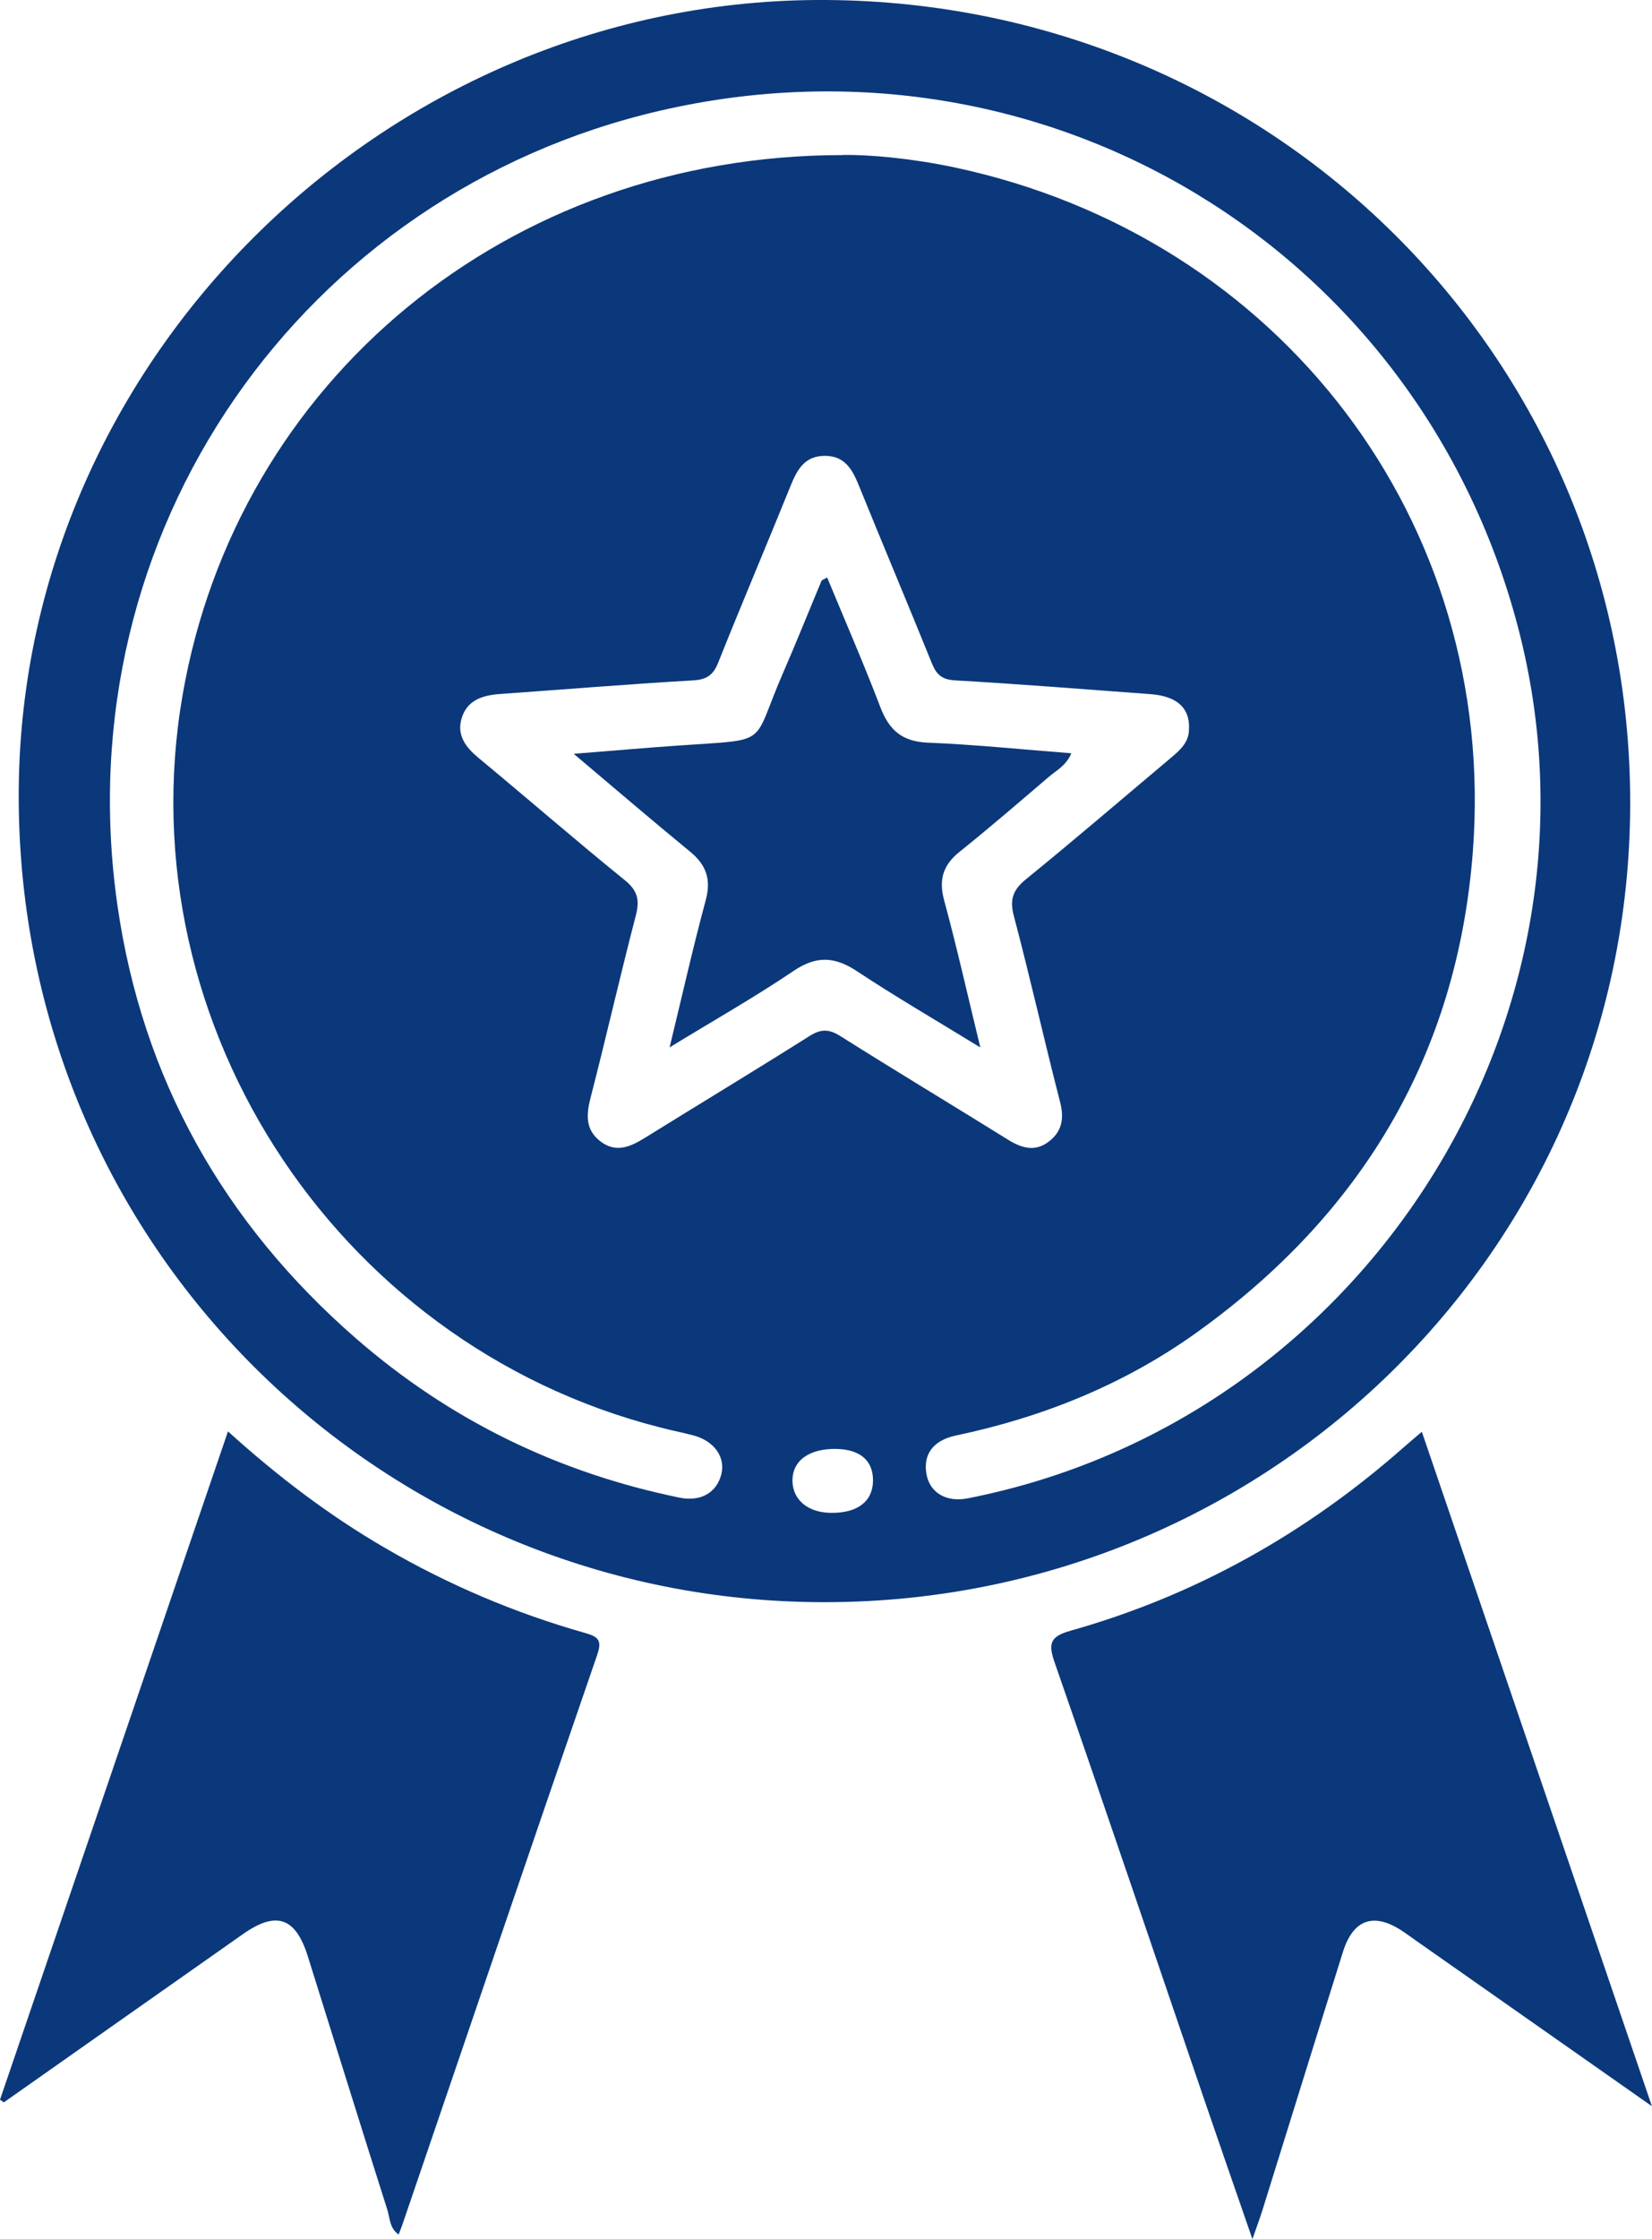
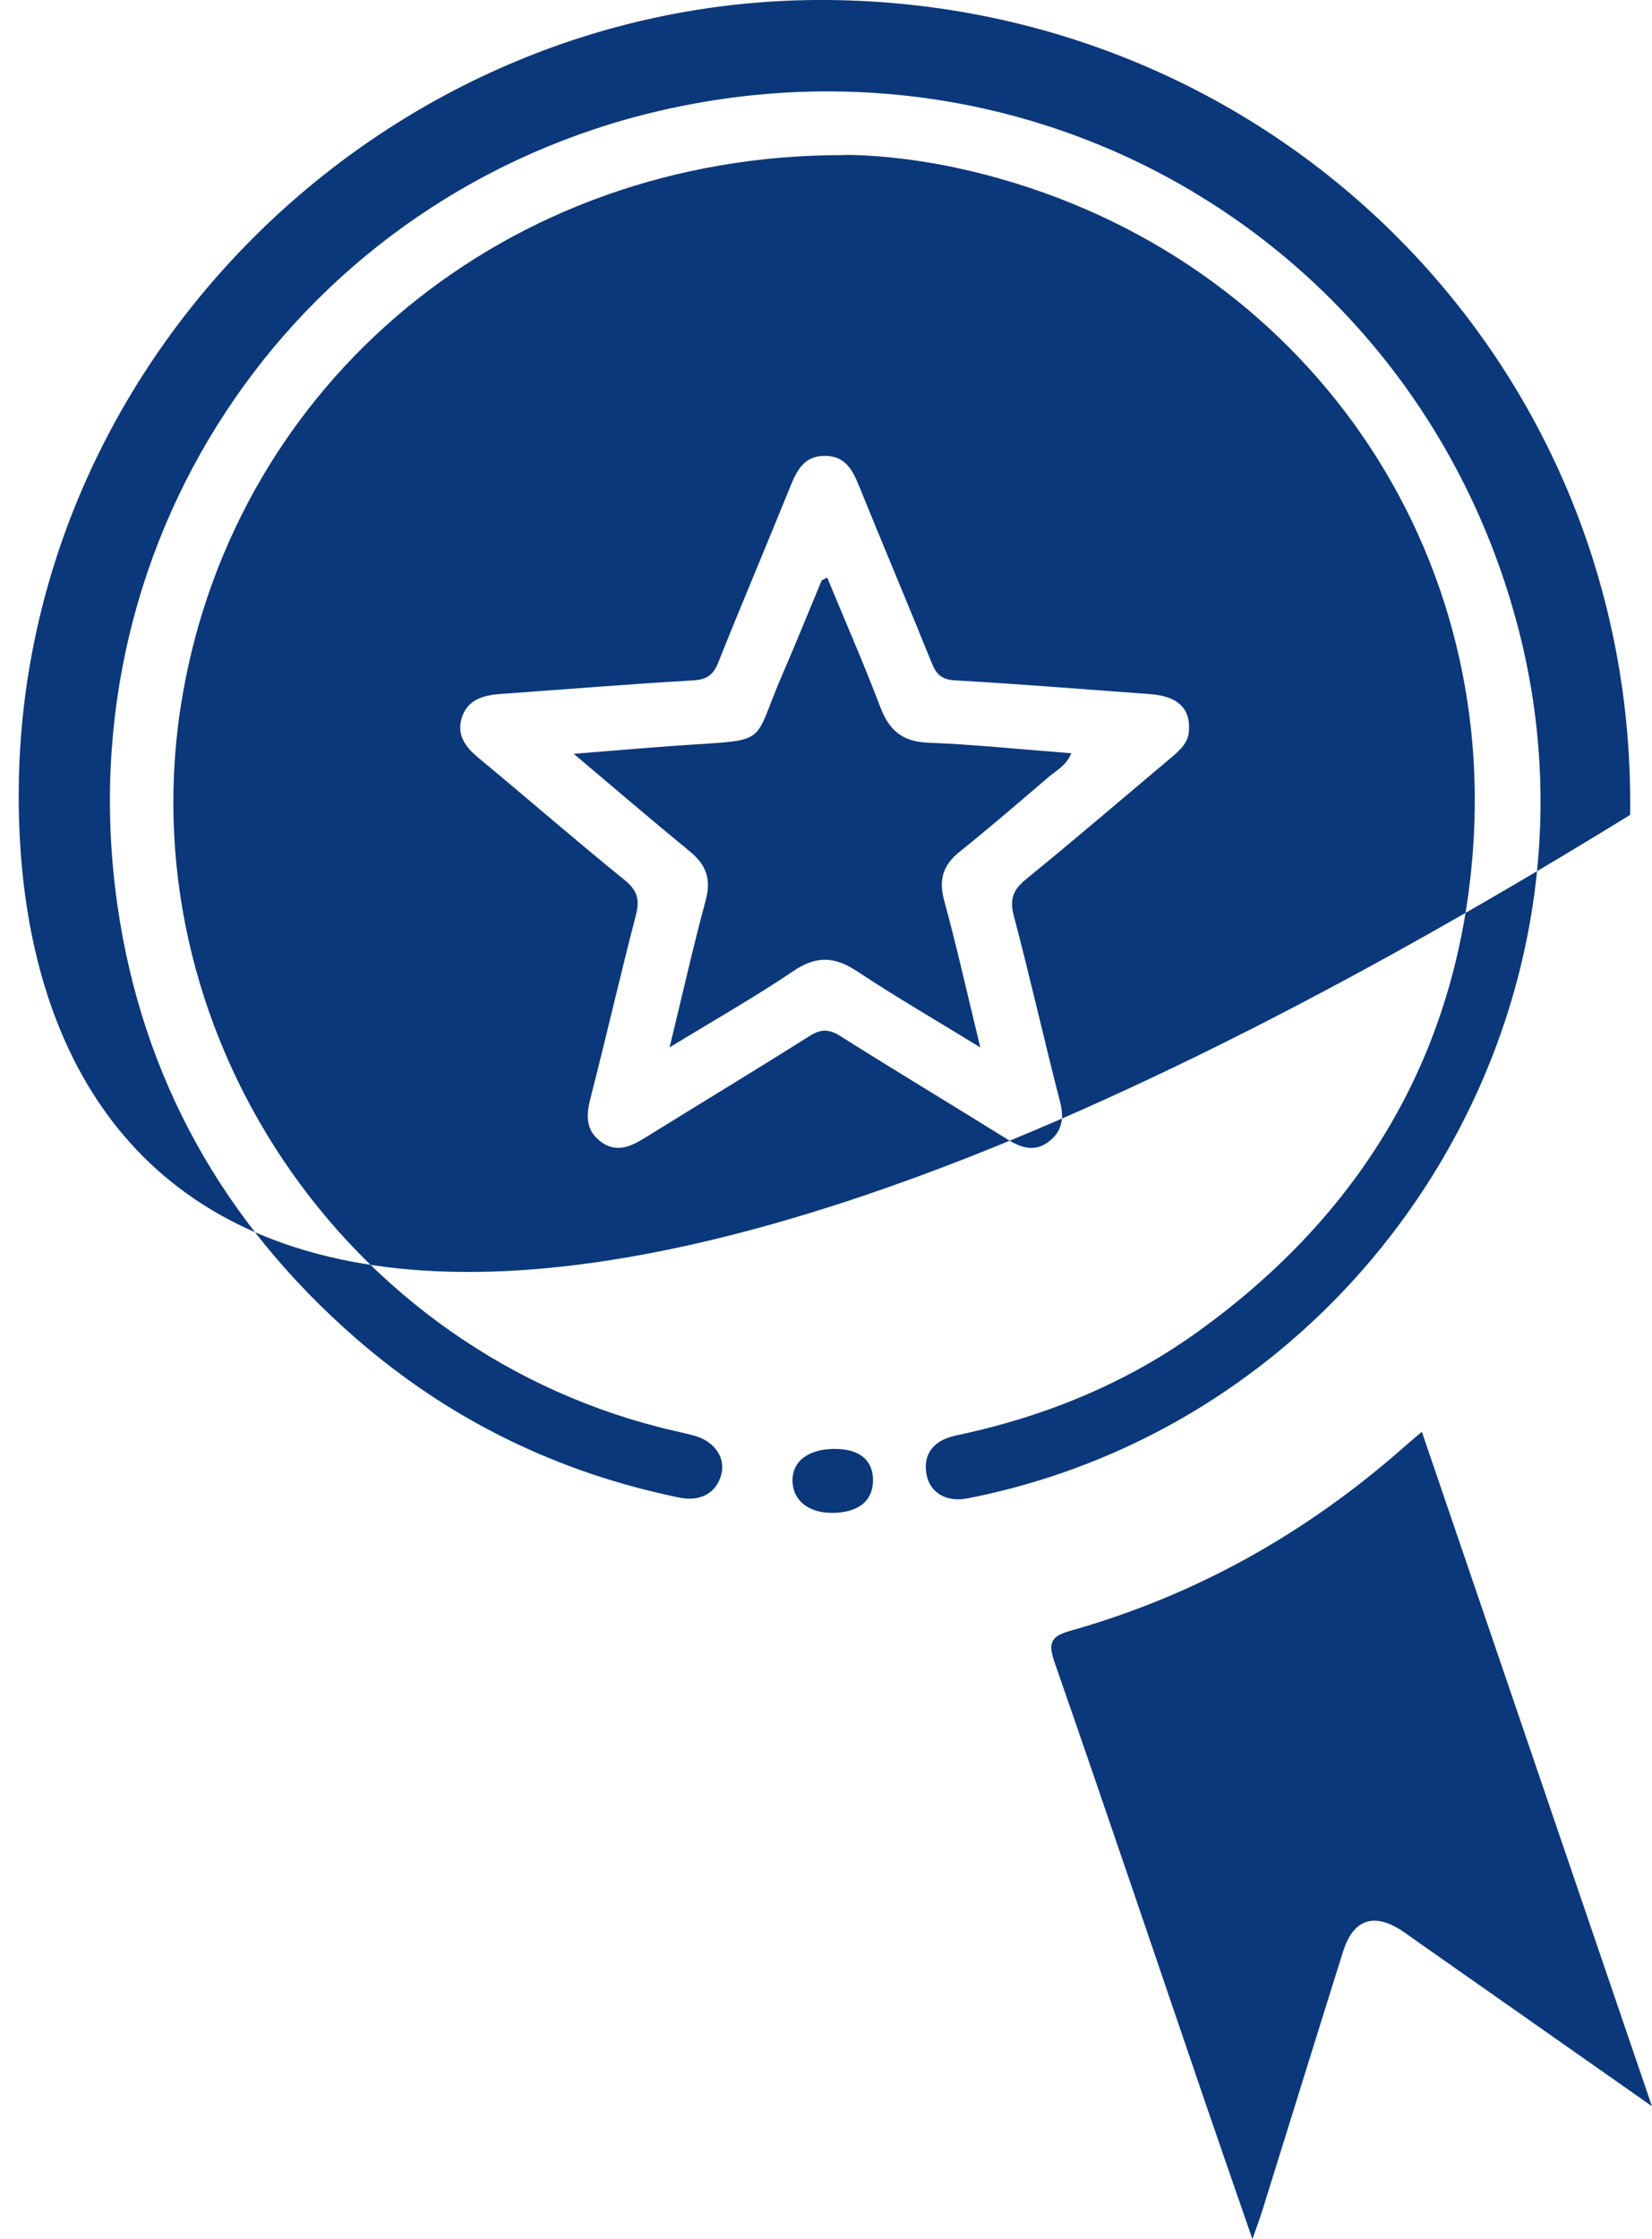
<svg xmlns="http://www.w3.org/2000/svg" width="31" height="42" viewBox="0 0 31 42" fill="none">
  <g id="Layer_1" clip-path="url(#clip0_27_82)">
    <g id="PRlXK3.tif">
      <g id="Group">
-         <path id="Vector" d="M15.513 0C23.972 0.058 30.714 6.842 30.589 15.286C30.466 23.66 23.516 30.254 15.094 30.049C6.941 29.852 0.272 23.218 0.352 14.783C0.429 6.666 7.319 -0.056 15.513 0ZM15.817 2.907C16.3 2.898 17.112 2.97 17.911 3.14C24.026 4.44 28.11 9.801 27.638 15.976C27.348 19.769 25.564 22.761 22.473 24.983C21.111 25.962 19.582 26.581 17.938 26.927C17.503 27.019 17.314 27.291 17.388 27.666C17.455 28.006 17.765 28.183 18.157 28.106C25.608 26.647 30.398 19.072 28.487 11.771C26.63 4.674 19.61 0.404 12.384 2.077C5.684 3.628 1.196 9.963 2.204 16.984C2.67 20.229 4.195 22.942 6.68 25.106C8.436 26.634 10.467 27.625 12.754 28.093C13.148 28.173 13.447 28 13.535 27.658C13.618 27.336 13.405 27.032 13.018 26.927C12.906 26.897 12.793 26.871 12.679 26.846C6.449 25.424 2.34 19.29 3.427 13.033C4.447 7.159 9.506 2.909 15.816 2.909L15.817 2.907ZM22.313 13.65C22.319 13.268 22.076 13.056 21.58 13.02C20.359 12.93 19.14 12.832 17.919 12.762C17.667 12.748 17.569 12.646 17.485 12.438C17.035 11.325 16.568 10.22 16.117 9.108C15.995 8.809 15.856 8.552 15.482 8.551C15.108 8.548 14.963 8.8 14.841 9.1C14.391 10.213 13.921 11.318 13.476 12.432C13.381 12.669 13.257 12.748 13.002 12.763C11.795 12.833 10.59 12.932 9.384 13.018C9.06 13.041 8.767 13.129 8.663 13.472C8.567 13.792 8.737 14.015 8.981 14.218C9.898 14.977 10.798 15.76 11.724 16.51C11.972 16.71 12.005 16.889 11.93 17.178C11.635 18.31 11.376 19.452 11.084 20.584C11 20.906 10.981 21.189 11.265 21.408C11.561 21.637 11.836 21.509 12.109 21.339C13.134 20.703 14.167 20.08 15.187 19.436C15.4 19.301 15.551 19.297 15.768 19.434C16.813 20.093 17.872 20.729 18.92 21.381C19.178 21.541 19.43 21.61 19.686 21.41C19.931 21.22 19.971 20.977 19.893 20.673C19.594 19.512 19.332 18.342 19.025 17.182C18.941 16.865 19.012 16.687 19.261 16.486C20.174 15.744 21.067 14.976 21.968 14.219C22.15 14.067 22.324 13.914 22.311 13.649L22.313 13.65ZM15.59 28.378C16.088 28.385 16.376 28.167 16.382 27.779C16.387 27.401 16.145 27.189 15.698 27.179C15.182 27.168 14.863 27.402 14.871 27.785C14.88 28.139 15.163 28.372 15.59 28.378Z" fill="#0B387A" />
-         <path id="Vector_2" d="M0 39.386C1.42 35.224 2.84 31.063 4.278 26.85C5.221 27.703 6.178 28.427 7.223 29.035C8.409 29.726 9.662 30.258 10.982 30.632C11.236 30.704 11.298 30.774 11.206 31.043C9.977 34.608 8.763 38.177 7.545 41.746C7.527 41.8 7.503 41.853 7.48 41.914C7.31 41.799 7.318 41.608 7.269 41.453C6.766 39.87 6.274 38.284 5.777 36.699C5.548 35.965 5.186 35.839 4.56 36.279C3.063 37.33 1.568 38.384 0.072 39.436C0.048 39.42 0.025 39.402 0.001 39.386H0Z" fill="#0B387A" />
+         <path id="Vector" d="M15.513 0C23.972 0.058 30.714 6.842 30.589 15.286C6.941 29.852 0.272 23.218 0.352 14.783C0.429 6.666 7.319 -0.056 15.513 0ZM15.817 2.907C16.3 2.898 17.112 2.97 17.911 3.14C24.026 4.44 28.11 9.801 27.638 15.976C27.348 19.769 25.564 22.761 22.473 24.983C21.111 25.962 19.582 26.581 17.938 26.927C17.503 27.019 17.314 27.291 17.388 27.666C17.455 28.006 17.765 28.183 18.157 28.106C25.608 26.647 30.398 19.072 28.487 11.771C26.63 4.674 19.61 0.404 12.384 2.077C5.684 3.628 1.196 9.963 2.204 16.984C2.67 20.229 4.195 22.942 6.68 25.106C8.436 26.634 10.467 27.625 12.754 28.093C13.148 28.173 13.447 28 13.535 27.658C13.618 27.336 13.405 27.032 13.018 26.927C12.906 26.897 12.793 26.871 12.679 26.846C6.449 25.424 2.34 19.29 3.427 13.033C4.447 7.159 9.506 2.909 15.816 2.909L15.817 2.907ZM22.313 13.65C22.319 13.268 22.076 13.056 21.58 13.02C20.359 12.93 19.14 12.832 17.919 12.762C17.667 12.748 17.569 12.646 17.485 12.438C17.035 11.325 16.568 10.22 16.117 9.108C15.995 8.809 15.856 8.552 15.482 8.551C15.108 8.548 14.963 8.8 14.841 9.1C14.391 10.213 13.921 11.318 13.476 12.432C13.381 12.669 13.257 12.748 13.002 12.763C11.795 12.833 10.59 12.932 9.384 13.018C9.06 13.041 8.767 13.129 8.663 13.472C8.567 13.792 8.737 14.015 8.981 14.218C9.898 14.977 10.798 15.76 11.724 16.51C11.972 16.71 12.005 16.889 11.93 17.178C11.635 18.31 11.376 19.452 11.084 20.584C11 20.906 10.981 21.189 11.265 21.408C11.561 21.637 11.836 21.509 12.109 21.339C13.134 20.703 14.167 20.08 15.187 19.436C15.4 19.301 15.551 19.297 15.768 19.434C16.813 20.093 17.872 20.729 18.92 21.381C19.178 21.541 19.43 21.61 19.686 21.41C19.931 21.22 19.971 20.977 19.893 20.673C19.594 19.512 19.332 18.342 19.025 17.182C18.941 16.865 19.012 16.687 19.261 16.486C20.174 15.744 21.067 14.976 21.968 14.219C22.15 14.067 22.324 13.914 22.311 13.649L22.313 13.65ZM15.59 28.378C16.088 28.385 16.376 28.167 16.382 27.779C16.387 27.401 16.145 27.189 15.698 27.179C15.182 27.168 14.863 27.402 14.871 27.785C14.88 28.139 15.163 28.372 15.59 28.378Z" fill="#0B387A" />
        <path id="Vector_3" d="M31 39.509C29.443 38.416 27.993 37.4 26.543 36.382C26.472 36.332 26.402 36.28 26.329 36.231C25.788 35.866 25.396 35.993 25.201 36.612C24.694 38.224 24.196 39.838 23.692 41.451C23.646 41.601 23.59 41.748 23.502 42.001C23.177 41.061 22.883 40.219 22.594 39.373C21.66 36.64 20.736 33.903 19.787 31.175C19.662 30.814 19.721 30.692 20.092 30.588C22.439 29.926 24.513 28.759 26.337 27.152C26.433 27.067 26.532 26.984 26.681 26.857C28.114 31.059 29.535 35.221 30.999 39.51L31 39.509Z" fill="#0B387A" />
        <path id="Vector_4" d="M18.396 19.648C17.562 19.136 16.809 18.7 16.085 18.22C15.666 17.943 15.322 17.921 14.892 18.212C14.162 18.706 13.391 19.141 12.565 19.647C12.802 18.673 13.003 17.774 13.243 16.886C13.349 16.494 13.253 16.223 12.947 15.973C12.243 15.396 11.552 14.803 10.766 14.14C11.495 14.082 12.11 14.028 12.726 13.985C14.491 13.86 14.086 14.015 14.697 12.616C14.945 12.046 15.175 11.47 15.415 10.897C15.423 10.877 15.459 10.87 15.522 10.833C15.858 11.647 16.209 12.449 16.52 13.265C16.684 13.696 16.929 13.912 17.413 13.931C18.298 13.966 19.181 14.059 20.104 14.13C20.006 14.363 19.819 14.454 19.674 14.578C19.122 15.05 18.572 15.524 18.005 15.979C17.693 16.23 17.612 16.503 17.718 16.893C17.956 17.768 18.154 18.654 18.396 19.649V19.648Z" fill="#0B387A" />
      </g>
    </g>
  </g>
  <defs>
    <clipPath id="clip0_27_82">
      <rect width="31" height="42" fill="white" />
    </clipPath>
  </defs>
</svg>